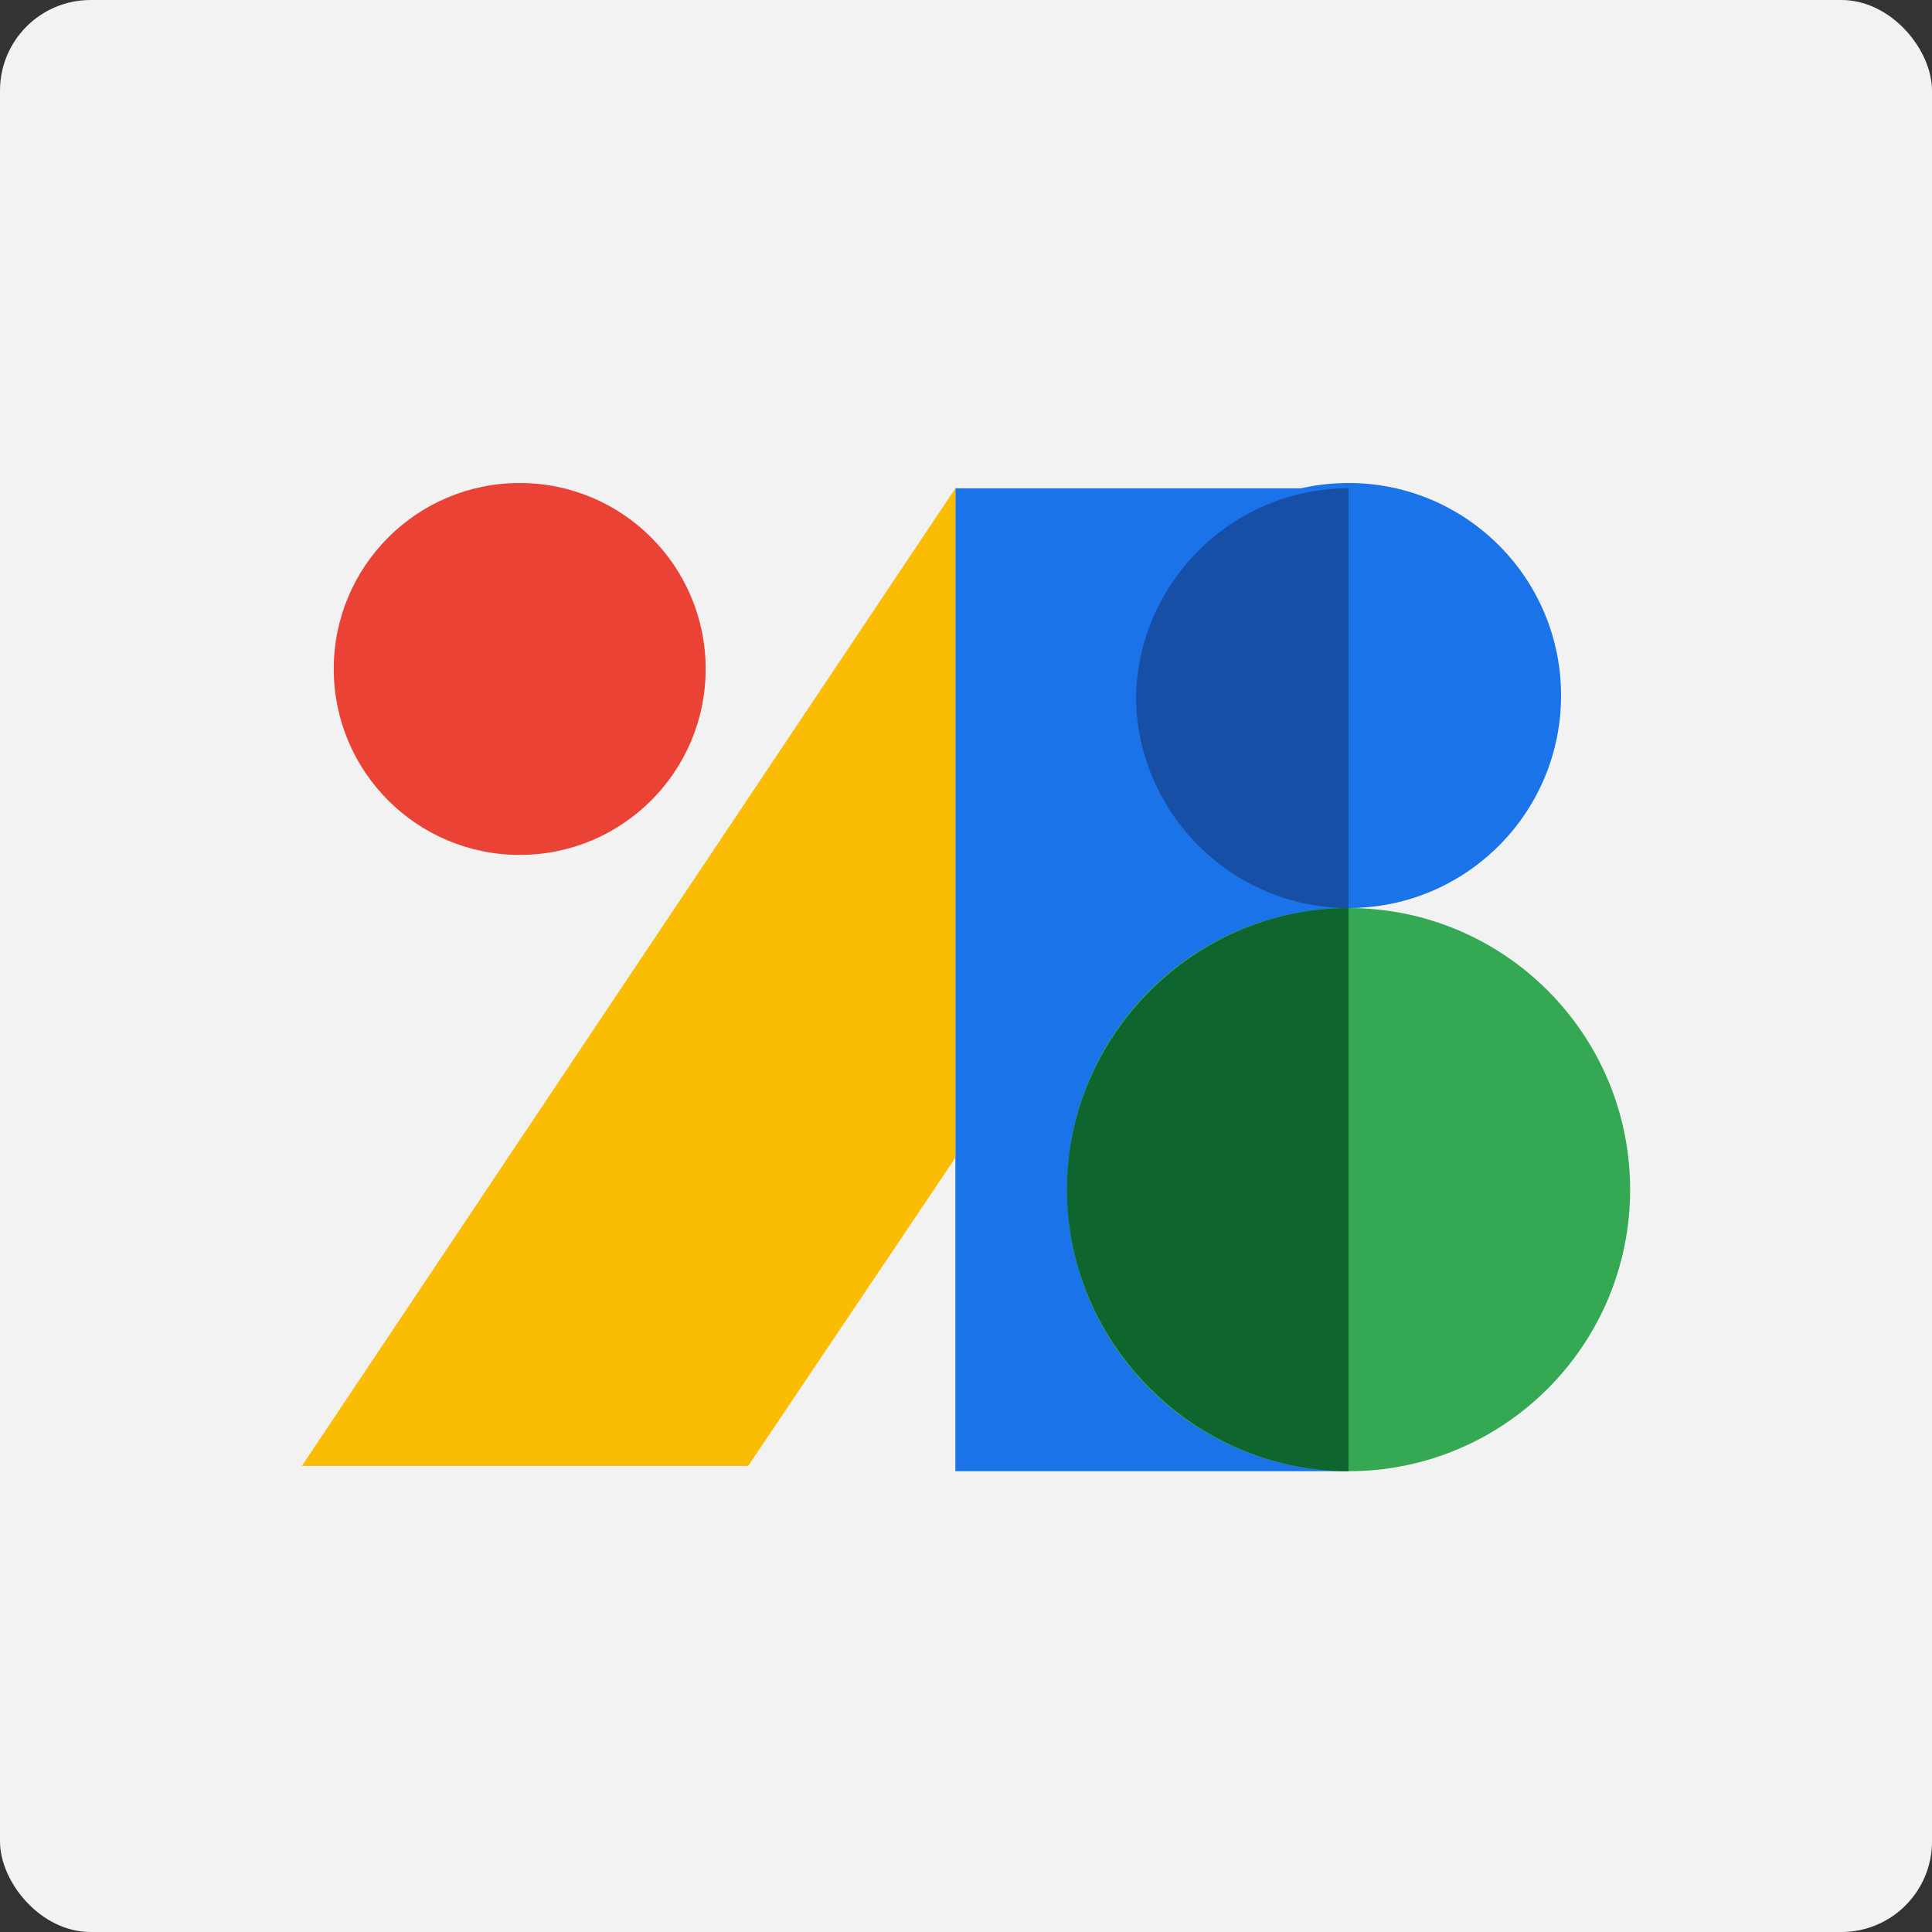
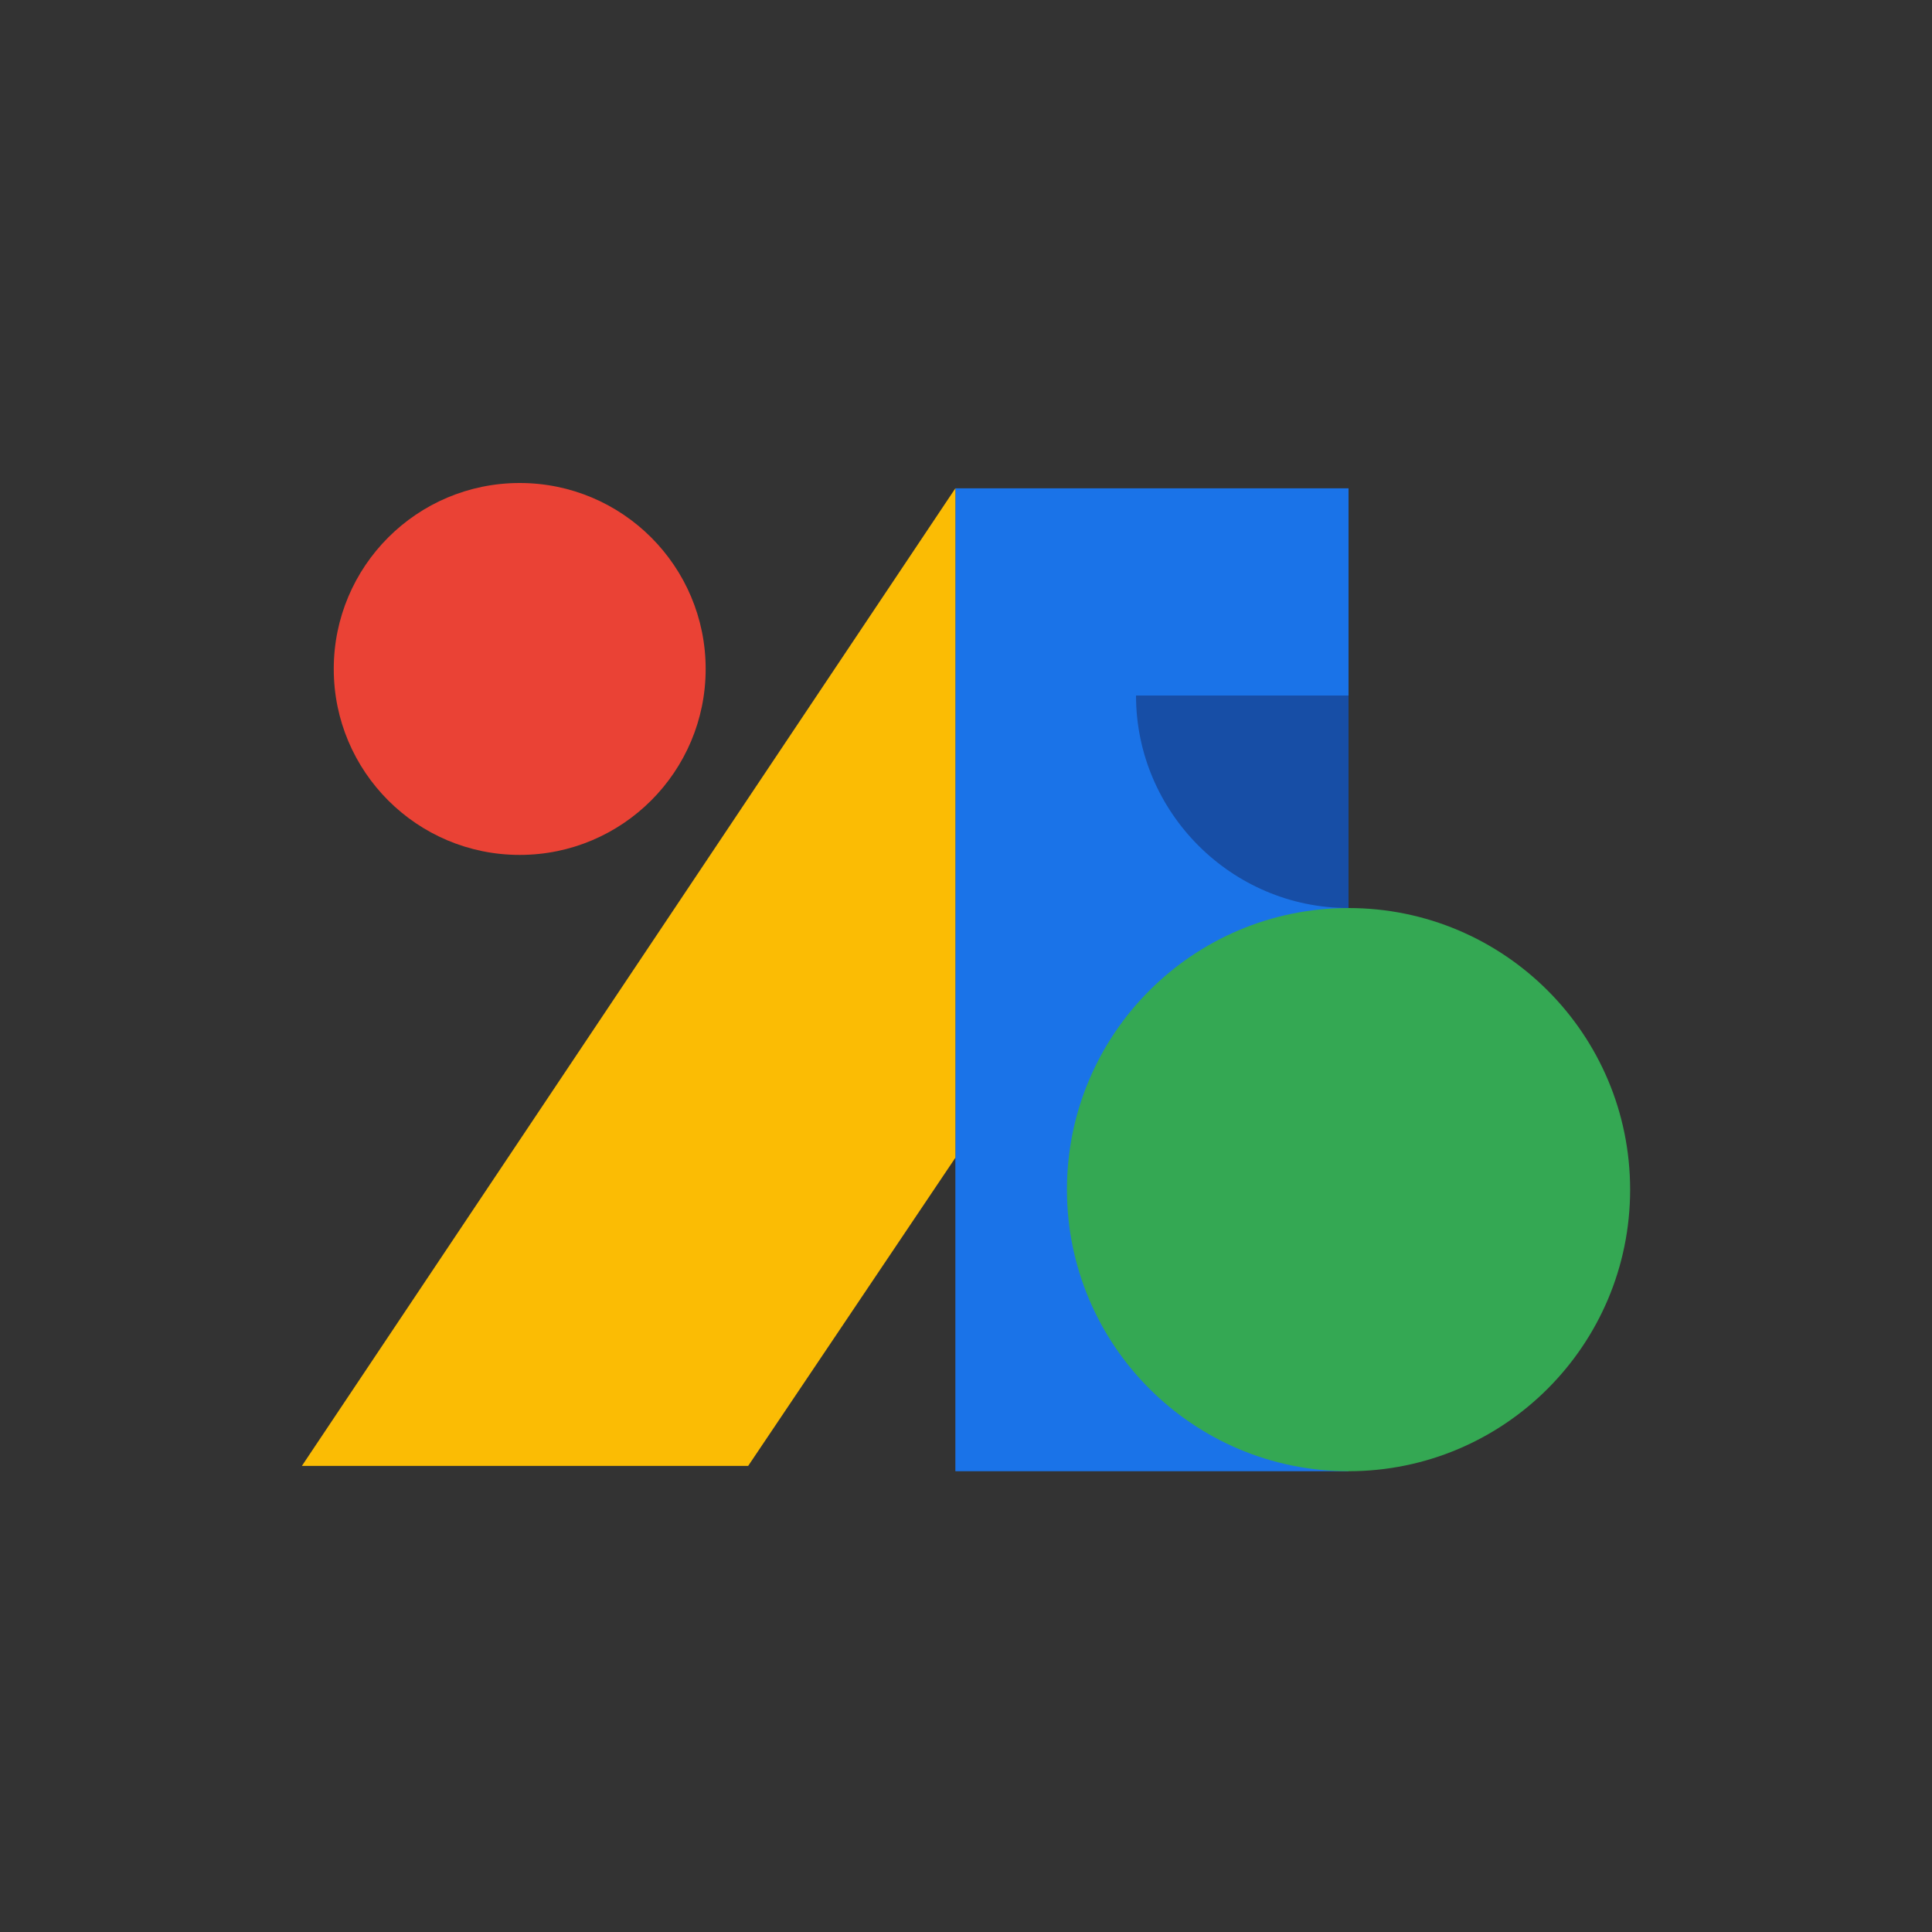
<svg xmlns="http://www.w3.org/2000/svg" width="64" height="64" viewBox="0 0 64 64" fill="none">
  <rect x="0" y="0" width="64" height="64" fill="#333333" stroke="none" />
-   <rect width="64" height="64" rx="3" fill="#F2F2F2" />
  <path d="M44.672 16.176H31.648V48.736H44.672V16.176Z" fill="#1A73E8" />
  <path d="M31.648 16.176L10 48.56H24.784L31.648 38.352V16.176Z" fill="#FBBC04" />
  <path d="M44.672 48.736C49.824 48.736 54 44.559 54 39.408C54 34.256 49.824 30.08 44.672 30.08C39.52 30.08 35.344 34.256 35.344 39.408C35.344 44.559 39.52 48.736 44.672 48.736Z" fill="#34A853" />
-   <path d="M35.344 39.408C35.344 44.512 39.568 48.736 44.672 48.736V30.08C39.568 30.08 35.344 34.304 35.344 39.408Z" fill="#0E652D" />
-   <path d="M44.672 30.08C48.56 30.08 51.712 26.928 51.712 23.04C51.712 19.152 48.56 16 44.672 16C40.784 16 37.632 19.152 37.632 23.04C37.632 26.928 40.784 30.08 44.672 30.08Z" fill="#1A73E8" />
-   <path d="M37.632 23.04C37.632 26.912 40.8 30.08 44.672 30.08V16.176C40.8 16.176 37.632 19.344 37.632 23.216V23.04Z" fill="#174EA6" />
+   <path d="M37.632 23.04C37.632 26.912 40.8 30.08 44.672 30.08V16.176V23.04Z" fill="#174EA6" />
  <path d="M17.216 28.32C20.618 28.32 23.376 25.562 23.376 22.16C23.376 18.758 20.618 16 17.216 16C13.814 16 11.056 18.758 11.056 22.16C11.056 25.562 13.814 28.32 17.216 28.32Z" fill="#EA4235" />
</svg>